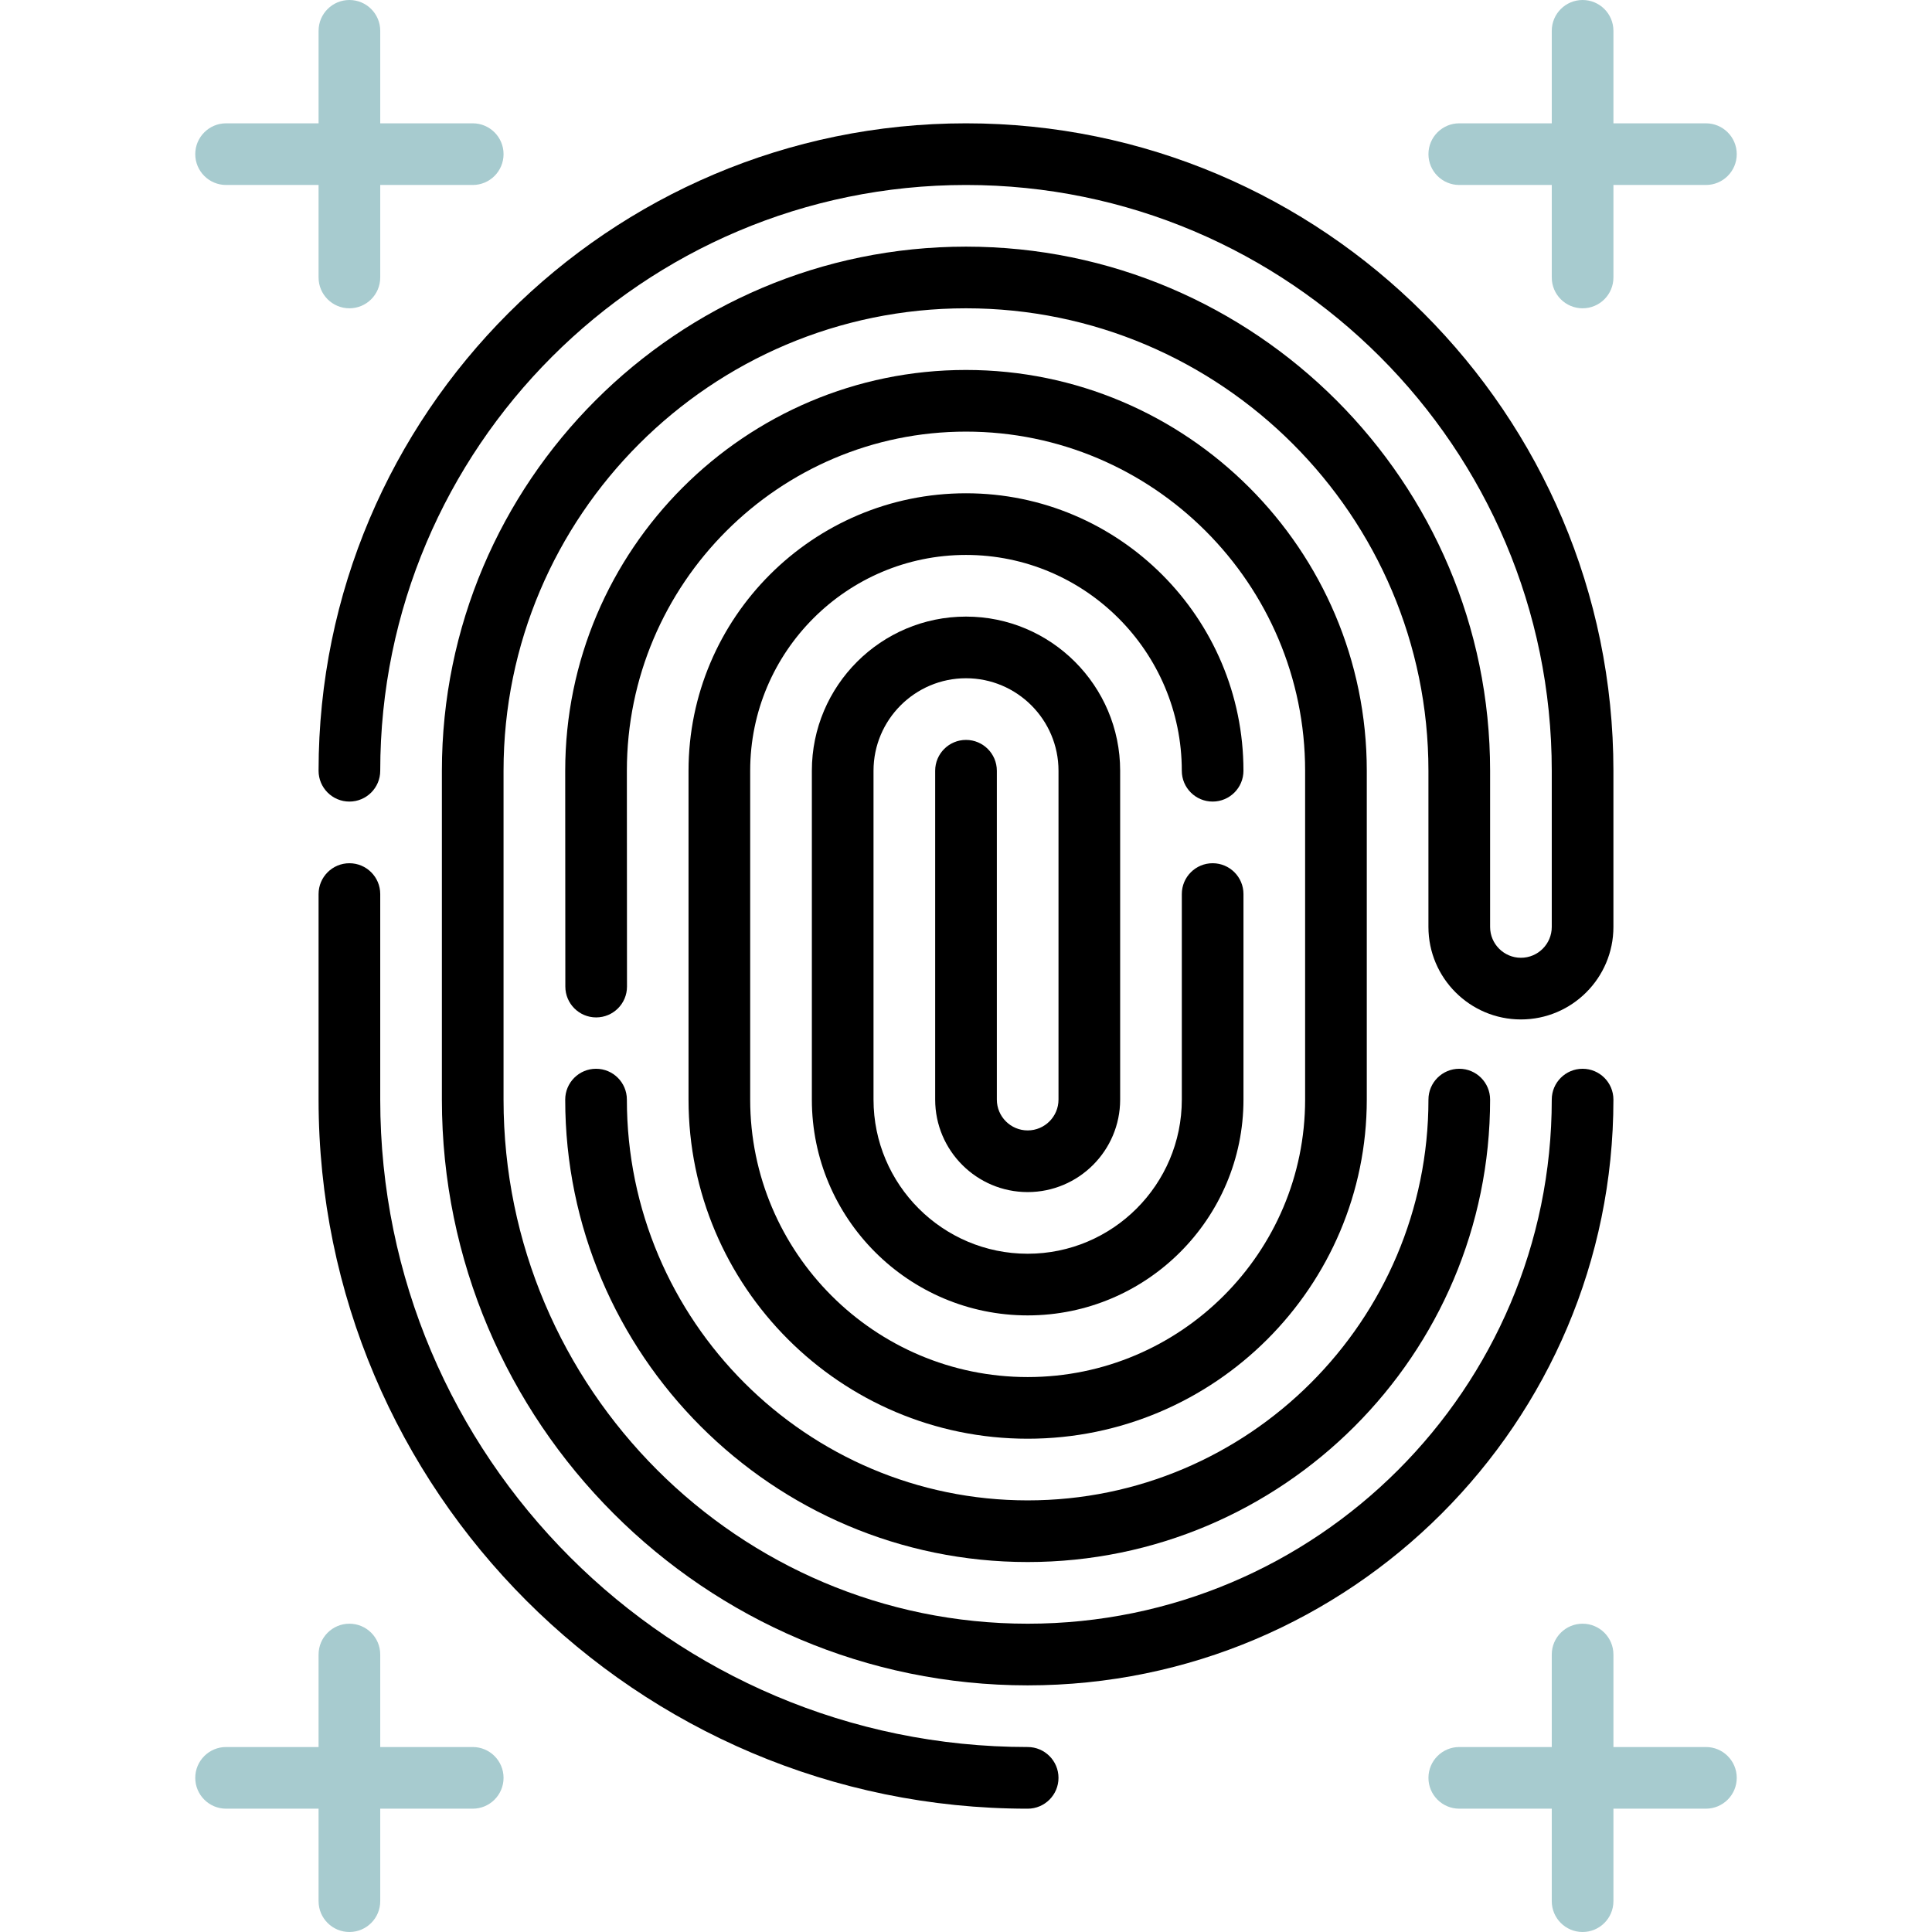
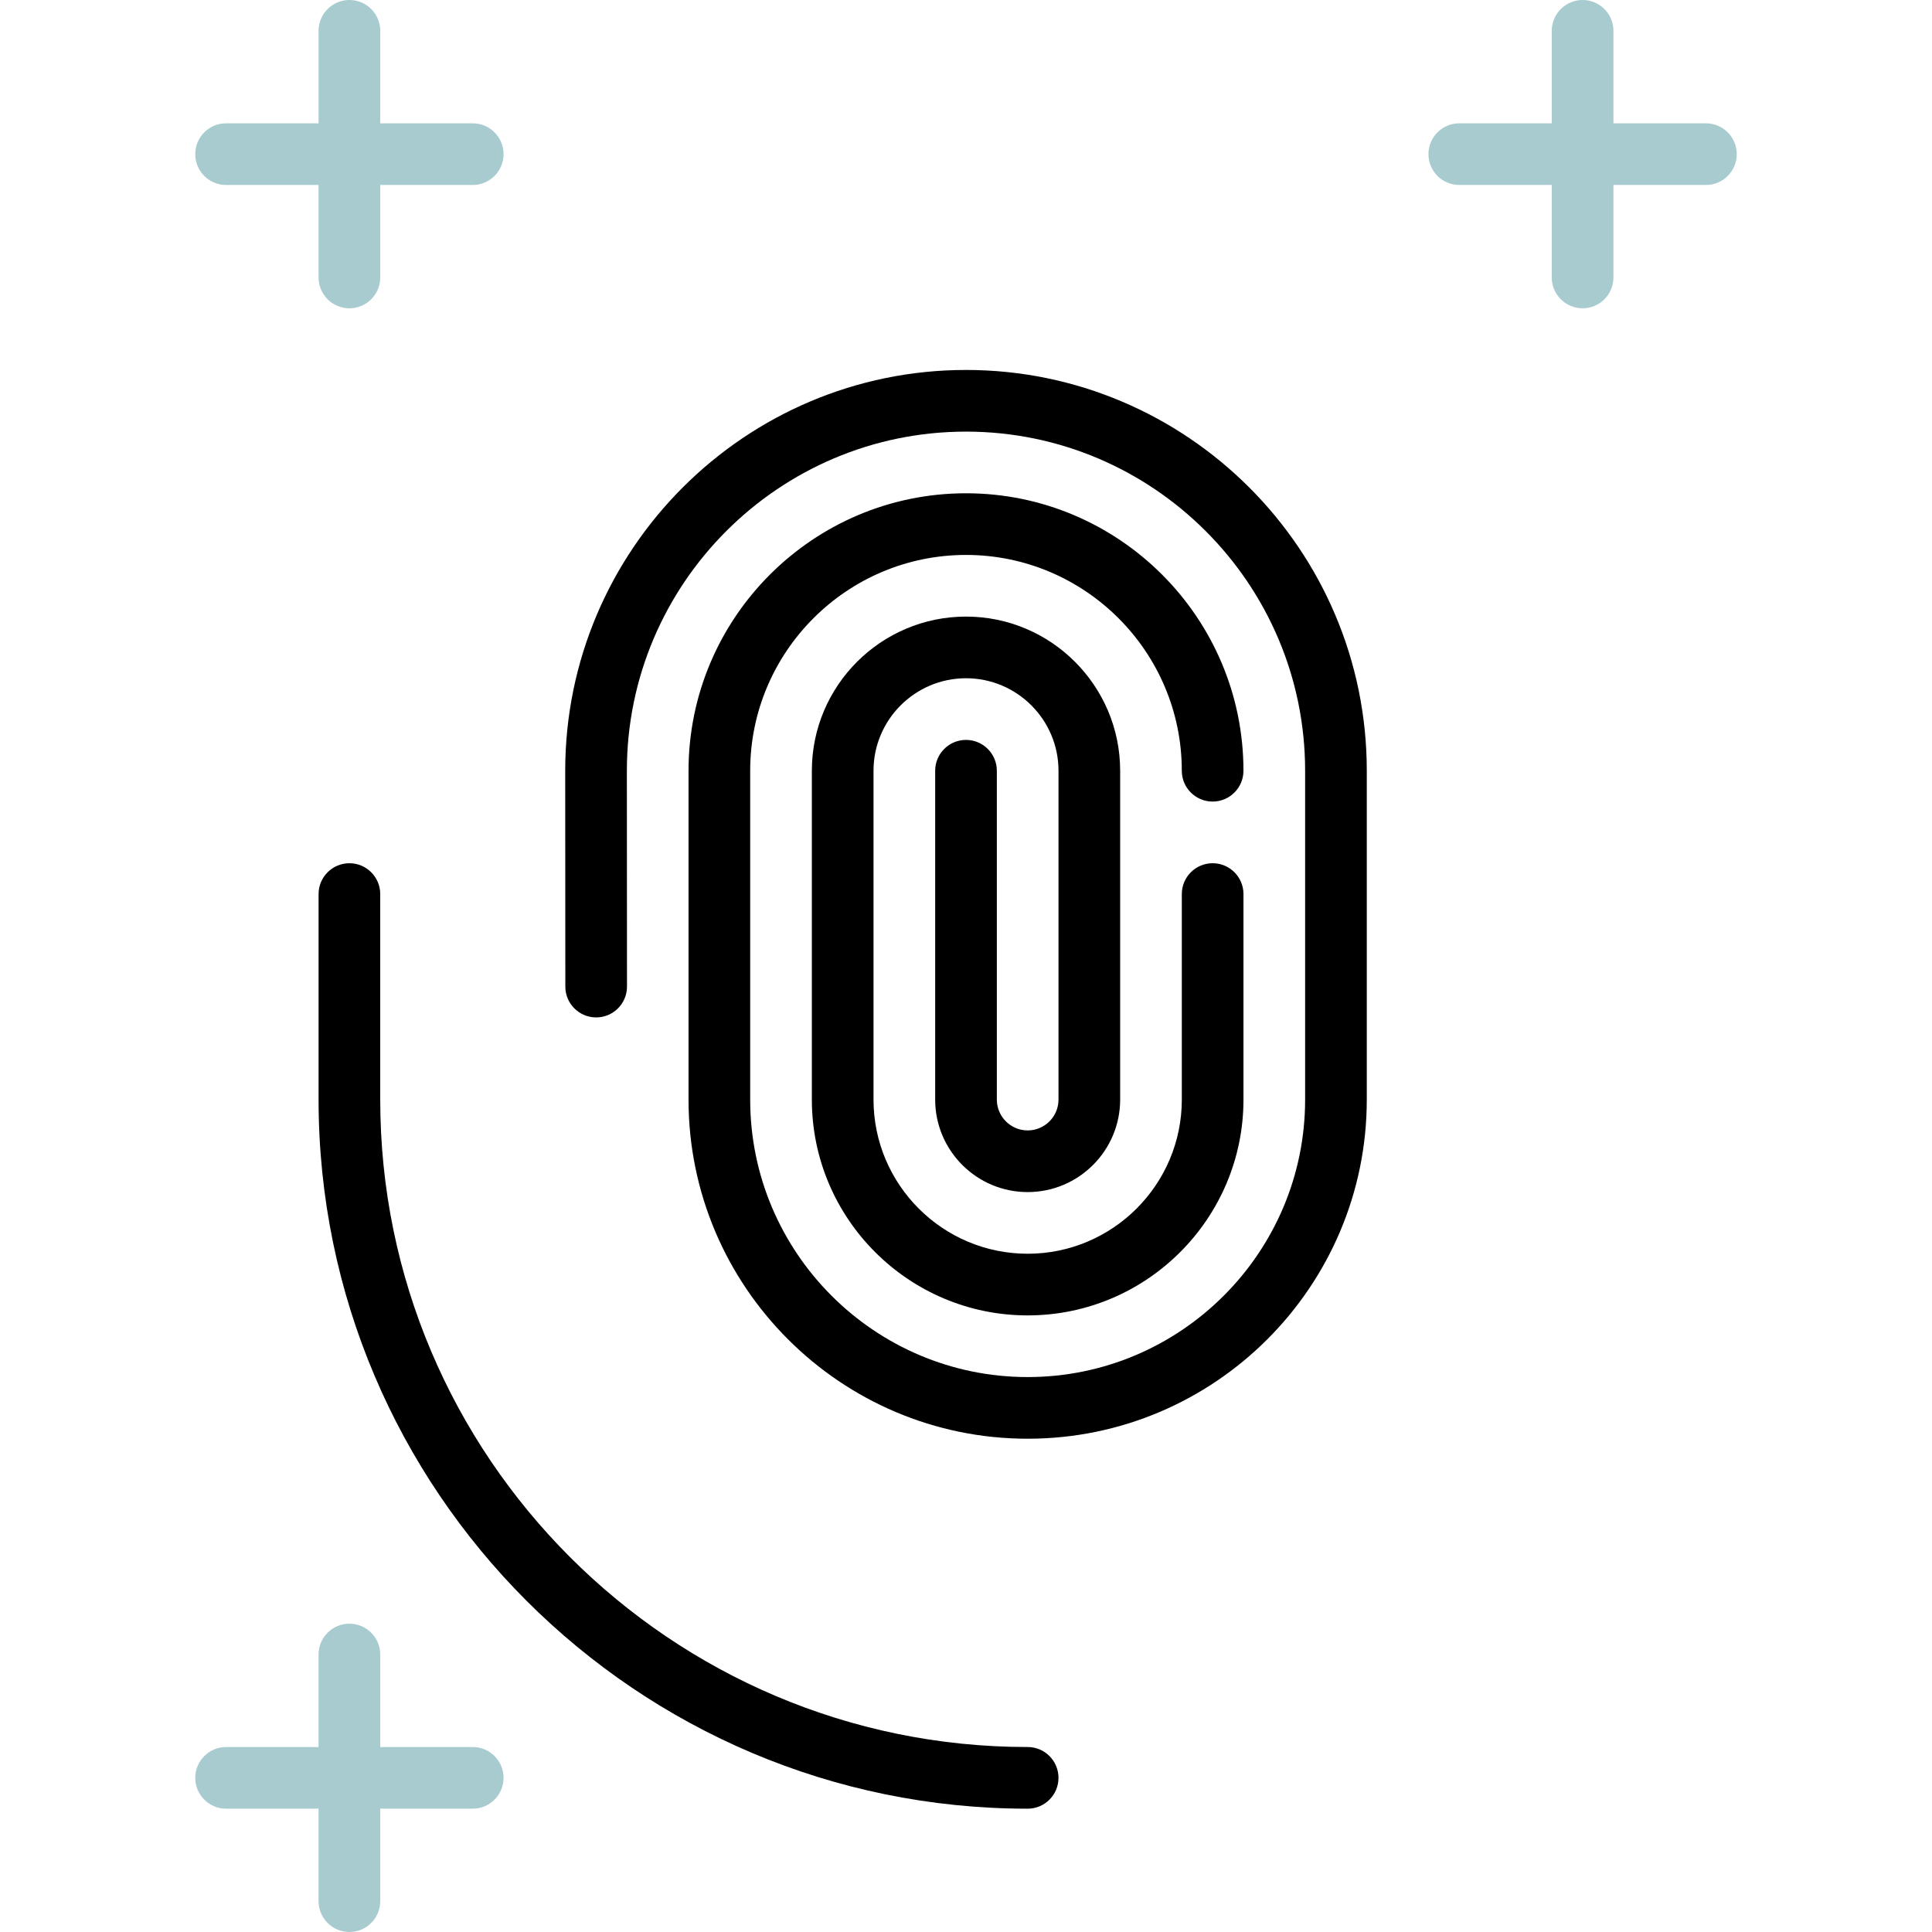
<svg xmlns="http://www.w3.org/2000/svg" height="800px" width="800px" version="1.1" id="Layer_1" viewBox="0 0 512 512" xml:space="preserve">
  <g>
    <path style="fill:#A7CBCF;" d="M125.277,32.681h-24.511V8.17c0-4.512-3.658-8.17-8.17-8.17c-4.512,0-8.17,3.658-8.17,8.17v24.511   H59.915c-4.512,0-8.17,3.658-8.17,8.17s3.658,8.17,8.17,8.17h24.511v24.511c0,4.512,3.658,8.17,8.17,8.17   c4.512,0,8.17-3.658,8.17-8.17V49.021h24.511c4.512,0,8.17-3.658,8.17-8.17S129.789,32.681,125.277,32.681z" />
    <path style="fill:#A7CBCF;" d="M125.277,462.979h-24.511v-24.511c0-4.512-3.658-8.17-8.17-8.17c-4.512,0-8.17,3.658-8.17,8.17   v24.511H59.915c-4.512,0-8.17,3.658-8.17,8.17c0,4.512,3.658,8.17,8.17,8.17h24.511v24.511c0,4.512,3.658,8.17,8.17,8.17   c4.512,0,8.17-3.658,8.17-8.17v-24.511h24.511c4.512,0,8.17-3.658,8.17-8.17C133.447,466.637,129.789,462.979,125.277,462.979z" />
    <path style="fill:#A7CBCF;" d="M452.085,32.681h-24.511V8.17c0-4.512-3.657-8.17-8.17-8.17c-4.513,0-8.17,3.658-8.17,8.17v24.511   h-24.511c-4.513,0-8.17,3.658-8.17,8.17s3.657,8.17,8.17,8.17h24.511v24.511c0,4.512,3.657,8.17,8.17,8.17   c4.513,0,8.17-3.658,8.17-8.17V49.021h24.511c4.513,0,8.17-3.658,8.17-8.17S456.598,32.681,452.085,32.681z" />
-     <path style="fill:#A7CBCF;" d="M452.085,462.979h-24.511v-24.511c0-4.512-3.657-8.17-8.17-8.17c-4.513,0-8.17,3.658-8.17,8.17   v24.511h-24.511c-4.513,0-8.17,3.658-8.17,8.17c0,4.512,3.657,8.17,8.17,8.17h24.511v24.511c0,4.512,3.657,8.17,8.17,8.17   c4.513,0,8.17-3.658,8.17-8.17v-24.511h24.511c4.513,0,8.17-3.658,8.17-8.17C460.255,466.637,456.598,462.979,452.085,462.979z" />
  </g>
  <path d="M256,196.085c-4.512,0-8.17,3.658-8.17,8.17v87.149c0,13.516,10.996,24.511,24.511,24.511  c13.515,0,24.511-10.995,24.511-24.511v-87.149c0-22.526-18.325-40.851-40.851-40.851c-22.526,0-40.851,18.325-40.851,40.851v87.149  c0,31.536,25.656,57.191,57.191,57.191c31.535,0,57.191-25.656,57.191-57.191v-54.468c0-4.512-3.657-8.17-8.17-8.17  c-4.513,0-8.17,3.658-8.17,8.17v54.468c0,22.526-18.325,40.851-40.851,40.851s-40.851-18.325-40.851-40.851v-87.149  c0-13.516,10.995-24.511,24.511-24.511c13.515,0,24.511,10.995,24.511,24.511v87.149c0,4.506-3.665,8.17-8.17,8.17  c-4.506,0-8.17-3.665-8.17-8.17v-87.149C264.17,199.743,260.513,196.085,256,196.085z" />
  <path d="M256,130.723c-40.546,0-73.532,32.986-73.532,73.532v87.149c0,49.556,40.316,89.872,89.872,89.872  c49.555,0,89.872-40.316,89.872-89.872v-87.149c0-58.566-47.647-106.213-106.213-106.213S149.787,145.689,149.787,204.26  l0.034,57.199c0.002,4.511,3.659,8.166,8.17,8.166c4.516-0.002,8.172-3.662,8.17-8.175l-0.034-57.195  c0-49.556,40.316-89.872,89.872-89.872c49.555,0,89.872,40.316,89.872,89.872v87.149c0,40.546-32.986,73.532-73.532,73.532  s-73.532-32.986-73.532-73.532v-87.149c0-31.536,25.656-57.191,57.191-57.191c31.535,0,57.191,25.656,57.191,57.191  c0,4.512,3.657,8.17,8.17,8.17c4.513,0,8.17-3.658,8.17-8.17C329.532,163.709,296.546,130.723,256,130.723z" />
-   <path d="M92.596,212.426c4.512,0,8.17-3.658,8.17-8.17c0-85.597,69.637-155.234,155.234-155.234s155.234,69.637,155.234,155.234  v41.396c0,4.506-3.665,8.17-8.17,8.17s-8.17-3.665-8.17-8.17v-41.396c0-76.586-62.307-138.894-138.894-138.894  s-138.894,62.307-138.894,138.894v87.149c0,85.597,69.637,155.234,155.234,155.234s155.234-69.637,155.234-155.234  c0-4.512-3.657-8.17-8.17-8.17c-4.513,0-8.17,3.658-8.17,8.17c0,76.587-62.307,138.894-138.894,138.894  s-138.894-62.307-138.894-138.894v-87.149c0-67.576,54.977-122.553,122.553-122.553c67.575,0,122.553,54.977,122.553,122.553v41.396  c0,13.516,10.996,24.511,24.511,24.511s24.511-10.995,24.511-24.511v-41.396c0-94.607-76.968-171.574-171.574-171.574  S84.426,109.649,84.426,204.255C84.426,208.767,88.084,212.426,92.596,212.426z" />
  <path d="M272.34,462.979c-94.607,0-171.574-76.968-171.574-171.574v-54.468c0-4.512-3.658-8.17-8.17-8.17  c-4.512,0-8.17,3.658-8.17,8.17v54.468c0,103.617,84.298,187.915,187.915,187.915c4.513,0,8.17-3.658,8.17-8.17  C280.511,466.637,276.854,462.979,272.34,462.979z" />
-   <path d="M272.34,413.957c67.576,0,122.553-54.977,122.553-122.553c0-4.512-3.657-8.17-8.17-8.17c-4.513,0-8.17,3.658-8.17,8.17  c0,58.566-47.647,106.213-106.213,106.213S166.128,349.97,166.128,291.404c0-4.512-3.658-8.17-8.17-8.17s-8.17,3.658-8.17,8.17  C149.787,358.981,204.764,413.957,272.34,413.957z" />
</svg>